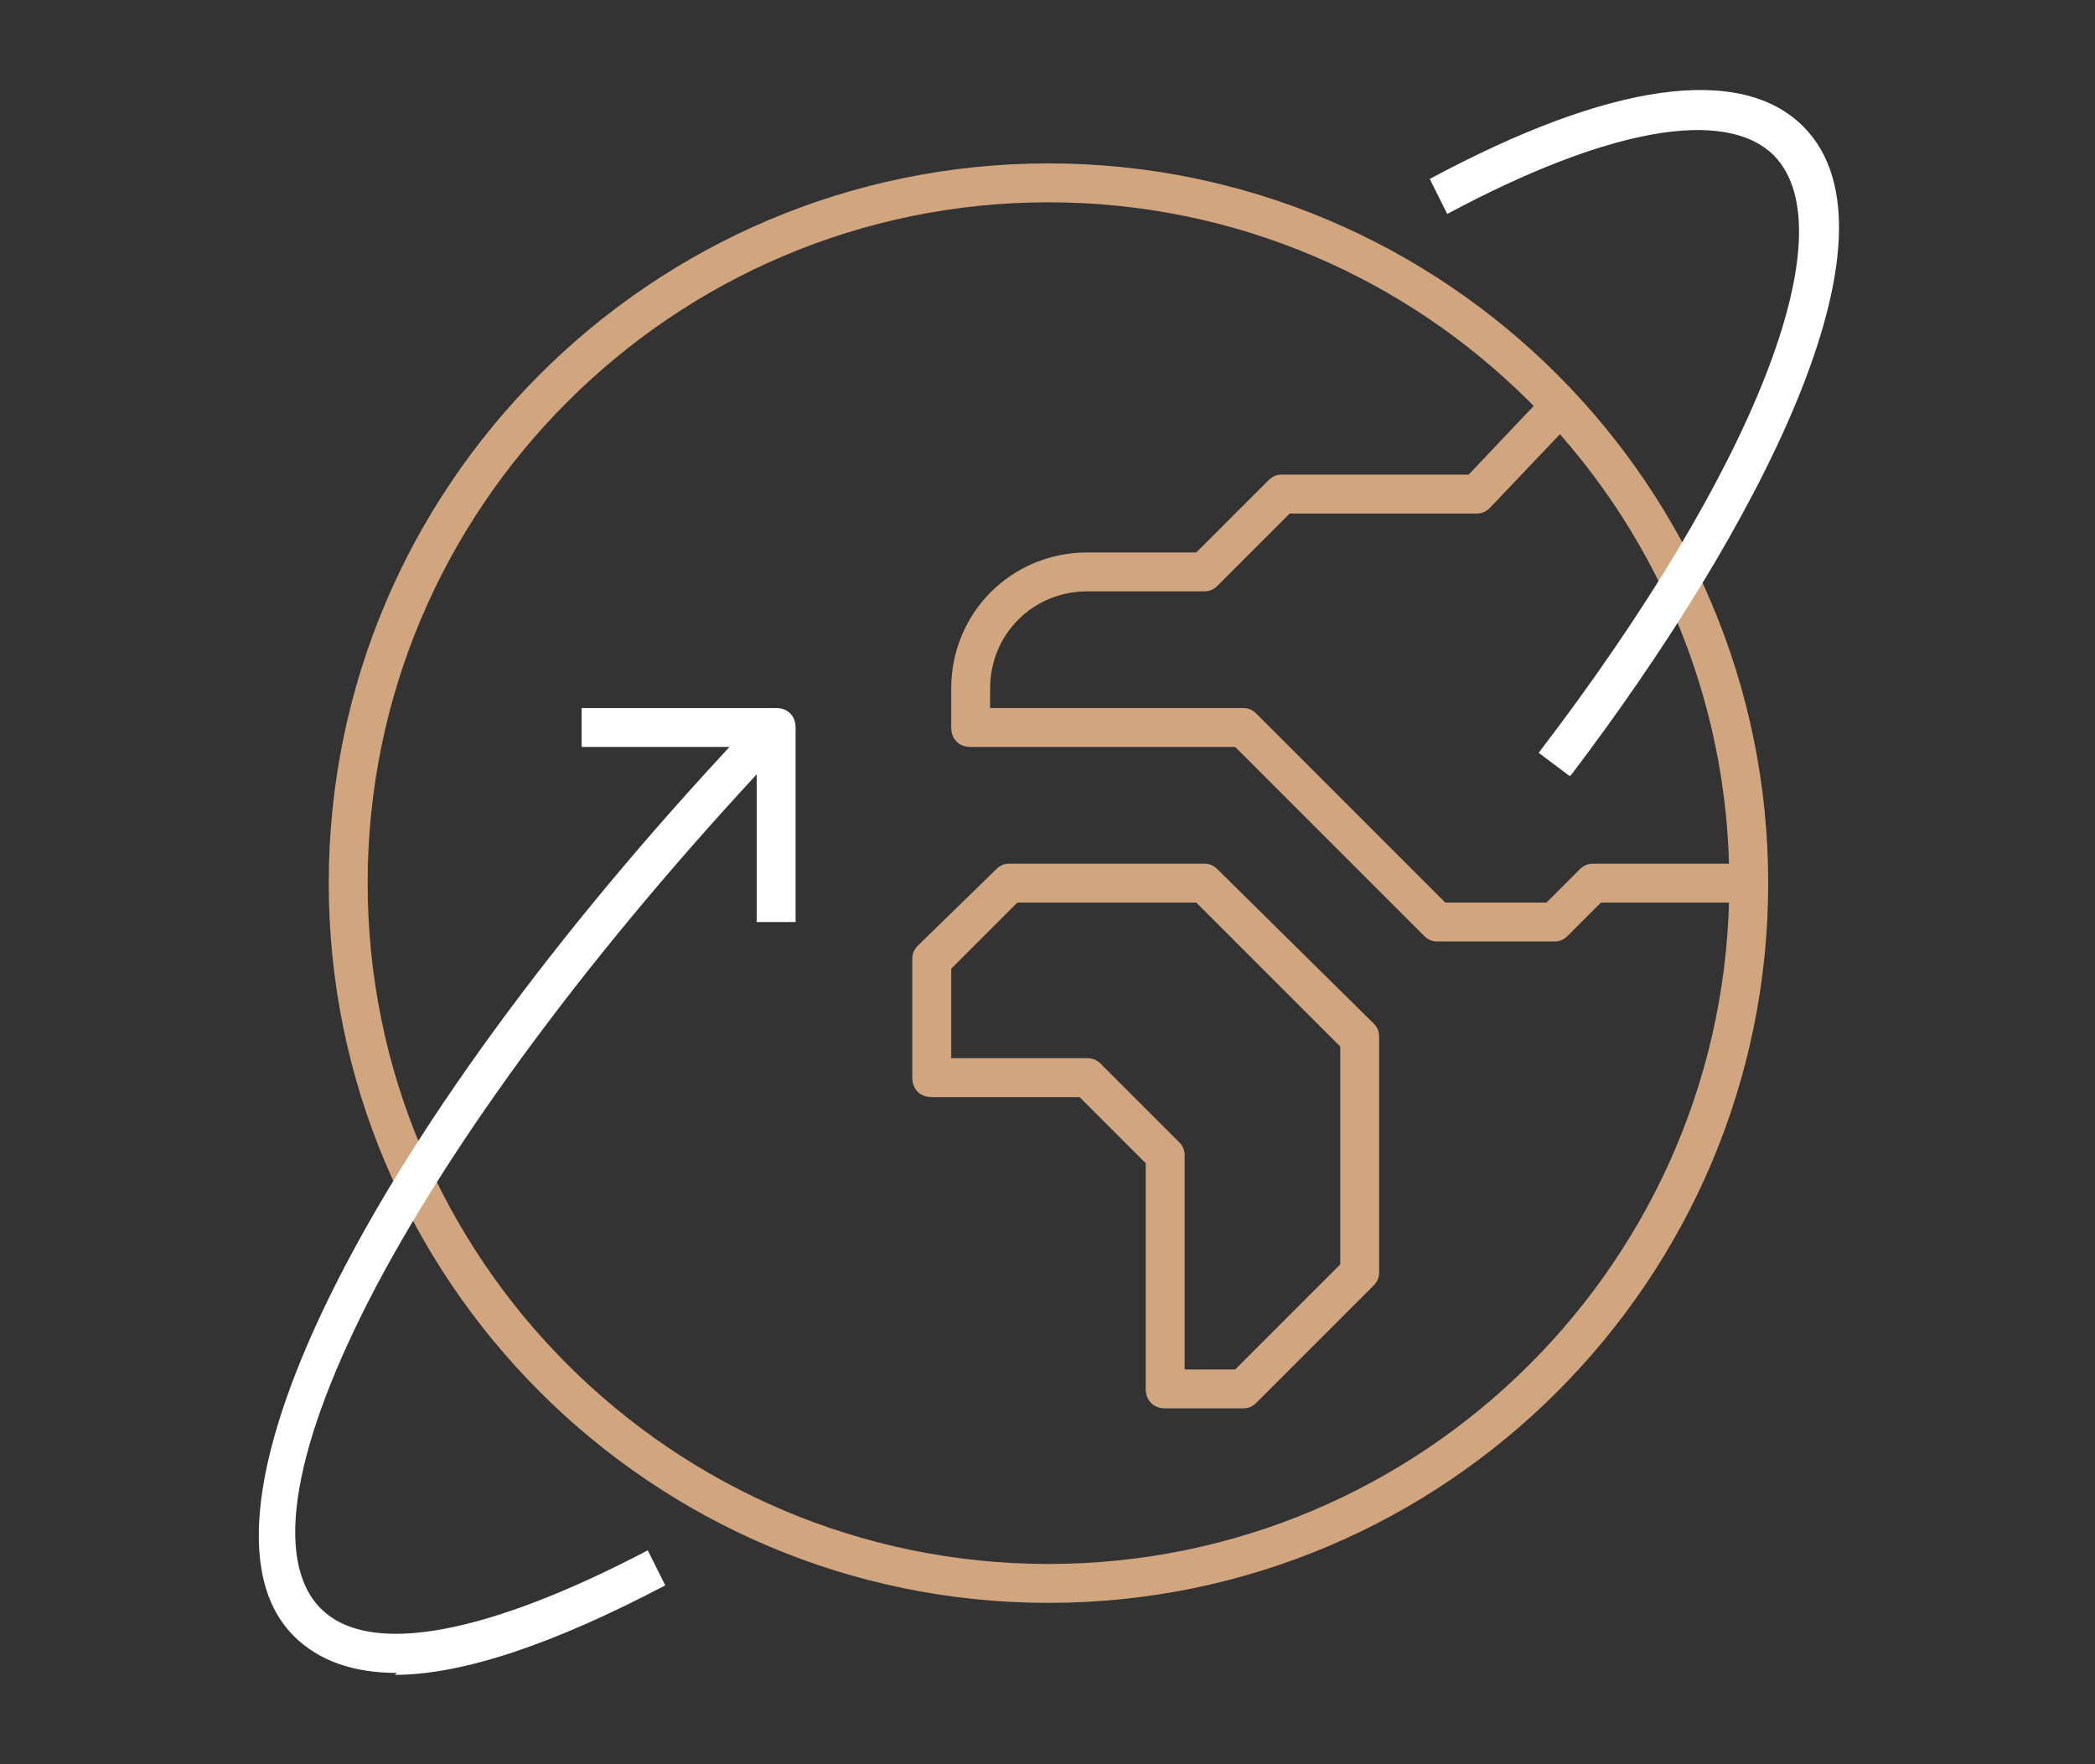
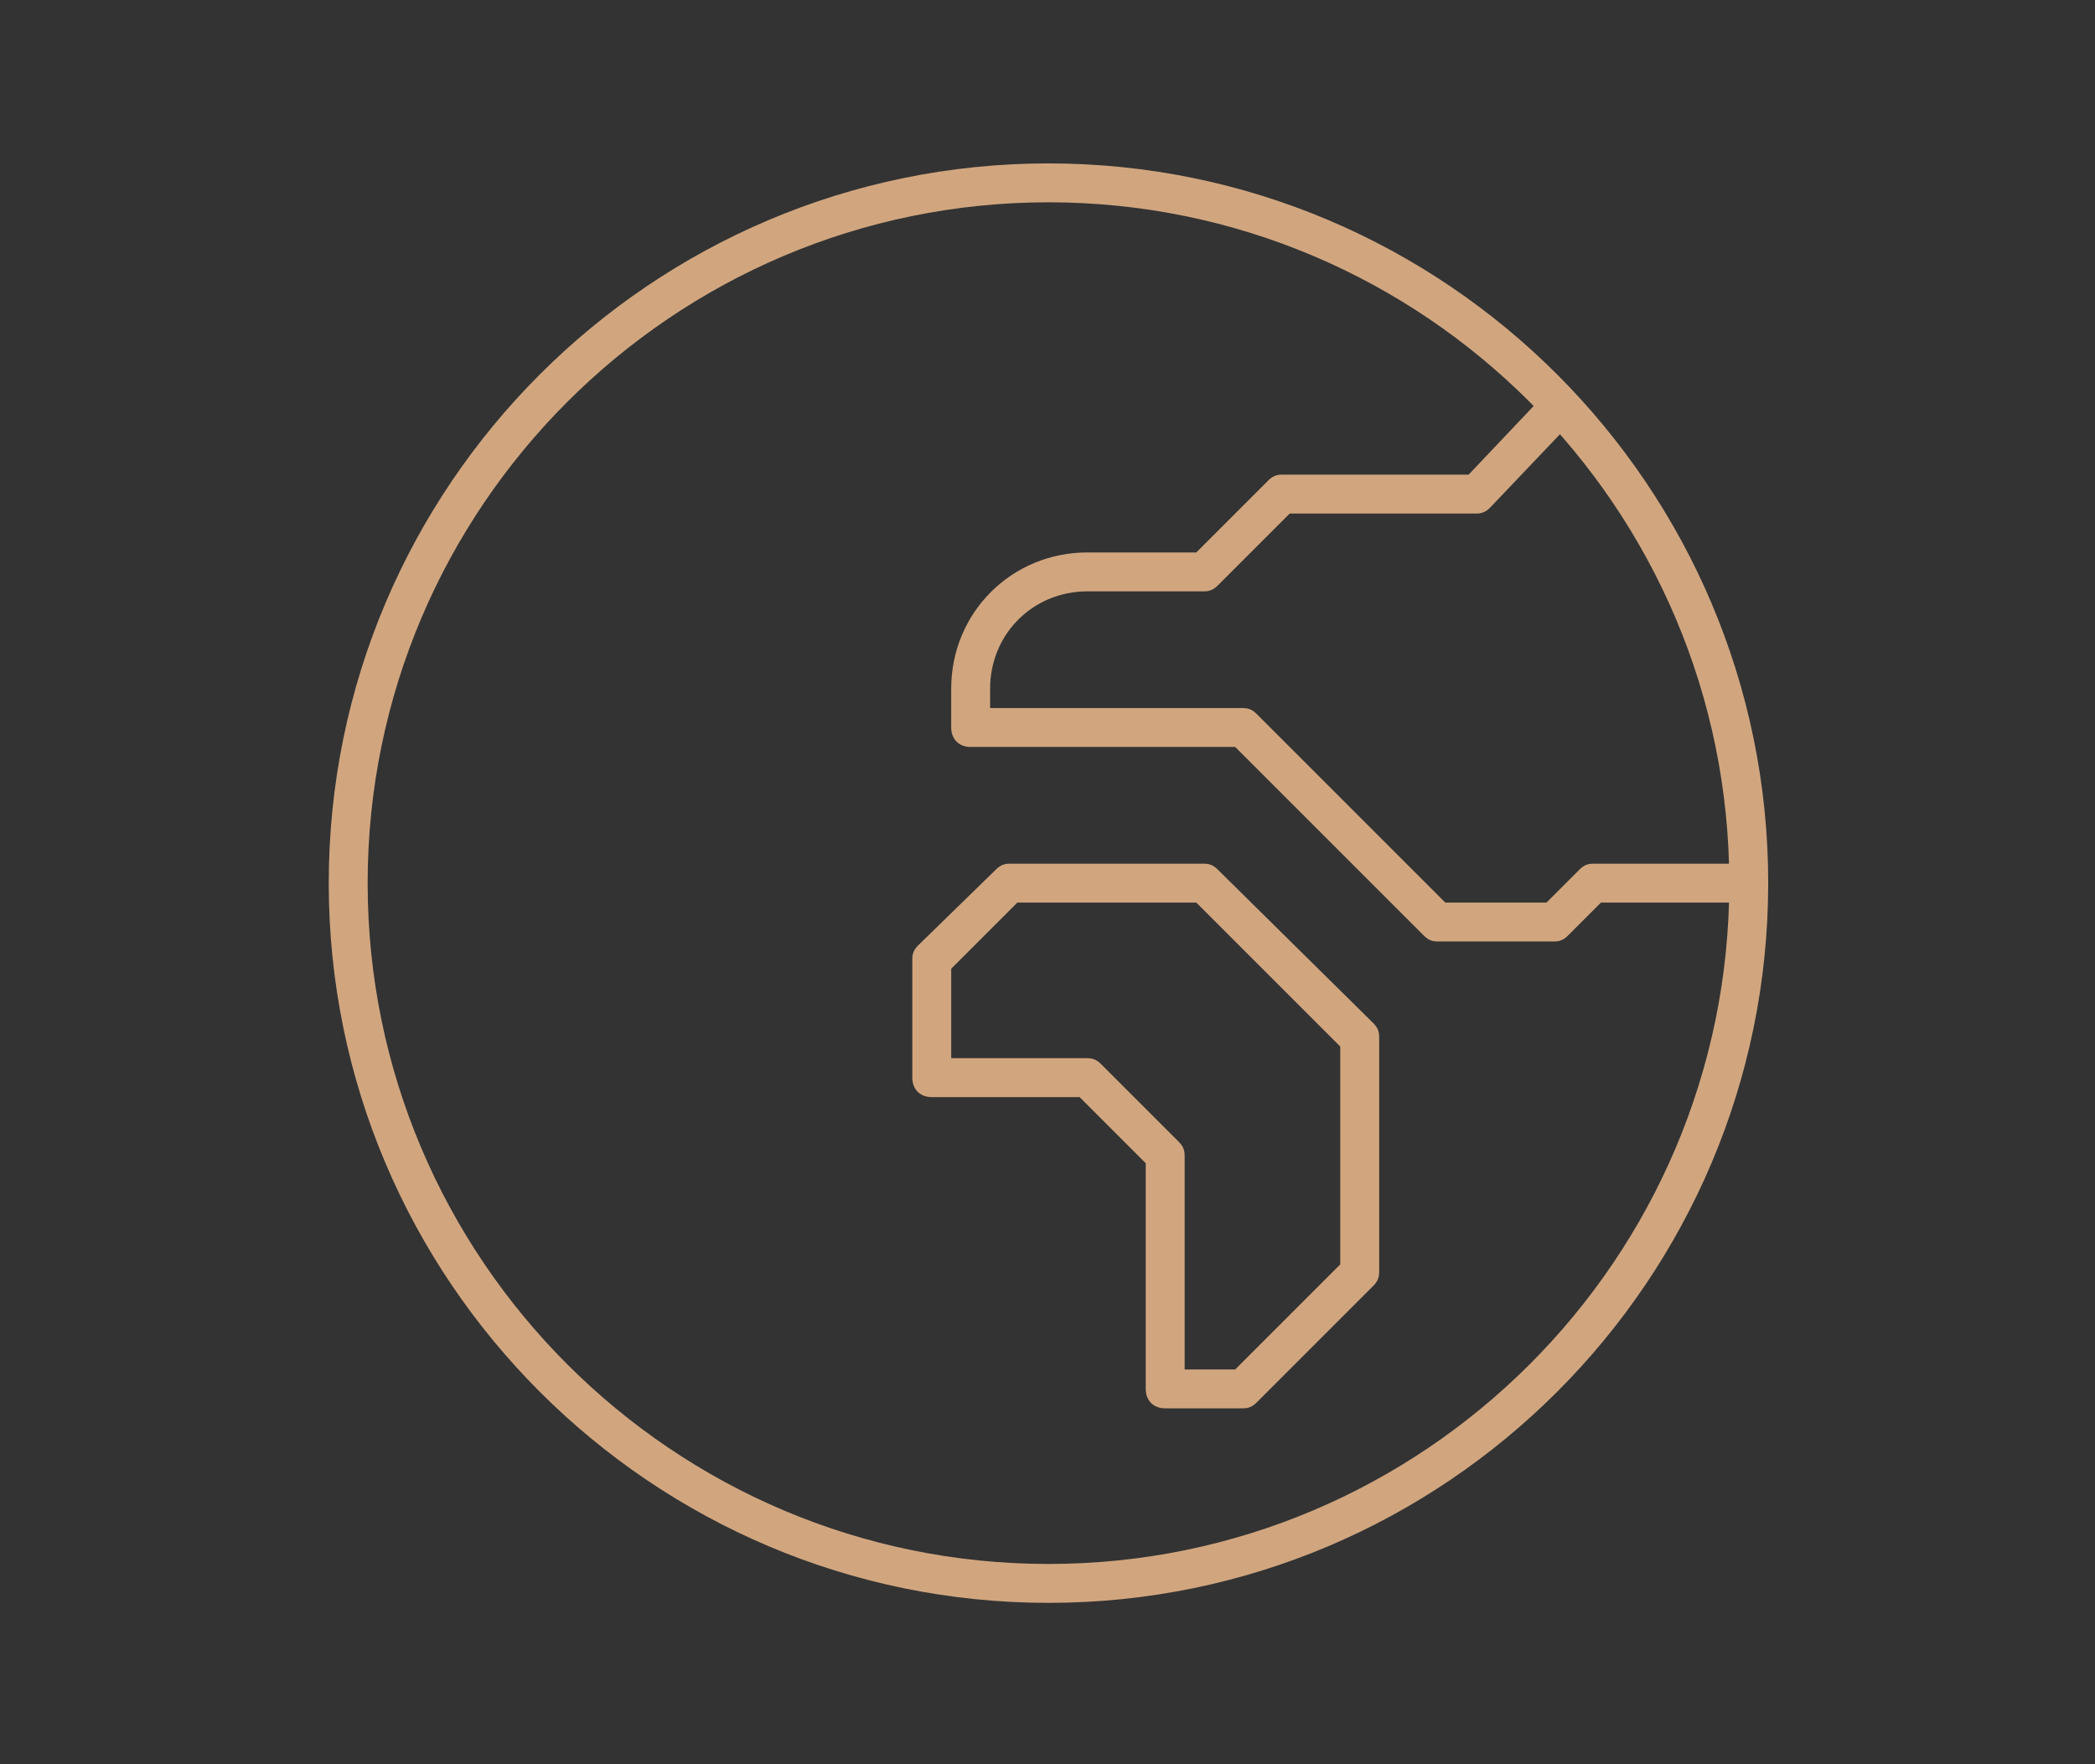
<svg xmlns="http://www.w3.org/2000/svg" viewBox="0 0 107.7 90.7">
  <rect x="0" y="0" width="107.7" height="90.7" fill="#333333" stroke="none" />
  <defs>
    <style>.st0,.st1,.st2,.st3,.st4,.st5,.st6{stroke-width:2px}.st0,.st2,.st3,.st4,.st5,.st6{fill:none}.st0,.st2,.st4{stroke:#d1a67f}.st0,.st6{stroke-miterlimit:10}.st1{fill:#232e4e}.st1,.st3,.st5,.st6{stroke:#fff}.st2,.st3{stroke-linecap:round}.st2,.st3,.st4,.st5{stroke-linejoin:round}.st7{fill:#d1a67f}.st8{fill:#fff}.st9{display:none}</style>
  </defs>
  <g id="Layer_1">
    <g id="Group_2028">
      <g id="Group_694">
        <path d="M79.9 48.4h-6c-.3 0-.5-.1-.7-.3l-9.7-9.7H49.9c-.6 0-1-.4-1-1v-2c0-3.9 3.1-7 7-7h5.6l3.7-3.7c.2-.2.4-.3.7-.3h9.6l3.6-3.8 1.4 1.4-3.9 4.1c-.2.2-.4.3-.7.3h-9.6l-3.7 3.7c-.2.2-.4.3-.7.3h-6c-2.8 0-5 2.2-5 5v1h13c.3 0 .5.1.7.3l9.7 9.7h5.2l1.7-1.7c.2-.2.4-.3.7-.3h8v2h-7.6l-1.7 1.7c-.2.2-.4.3-.7.3ZM63.9 72.4h-4c-.6 0-1-.4-1-1V59.8l-3.4-3.4h-7.6c-.6 0-1-.4-1-1v-6.1c0-.3.1-.5.3-.7l4-3.9c.2-.2.4-.3.7-.3h10c.3 0 .5.1.7.3l8 7.9c.2.2.3.4.3.7v12.1c0 .3-.1.5-.3.7l-6 6c-.2.2-.4.3-.7.3Zm-3-2h2.6l5.4-5.4V53.8l-7.4-7.4h-9.2l-3.4 3.4v4.6h7c.3 0 .5.1.7.3l4 4c.2.2.3.4.3.7v11Z" class="st7" />
        <path d="M53.9 82.4c-20.4 0-37-16.6-37-37s16.6-37 37-37 37 16.6 37 37-16.6 37-37 37Zm0-72c-19.3 0-35 15.7-35 35s15.7 35 35 35 35-15.7 35-35-15.7-35-35-35Z" class="st7" />
-         <path d="M20.4 86c-2.2 0-4-.6-5.3-1.9-6.2-6.2 4.1-26.5 24-47.4l1.4 1.4c-9.2 9.7-16.7 19.6-21.2 28.1-4.2 8-5.3 14-2.8 16.5s8.6 1.3 16.8-3l.9 1.8c-5.7 3-10.4 4.6-13.9 4.6ZM80.7 39.9l-1.6-1.2C90.2 24.2 95 11.9 91.2 8c-2.5-2.5-8.6-1.4-16.8 3l-.9-1.8c9.3-5 16-5.9 19.2-2.7 5.6 5.6-2.5 20.9-11.9 33.3Z" class="st8" />
-         <path d="M40.9 47.4h-2v-9h-9v-2h10c.6 0 1 .4 1 1v10Z" class="st8" />
      </g>
    </g>
  </g>
</svg>